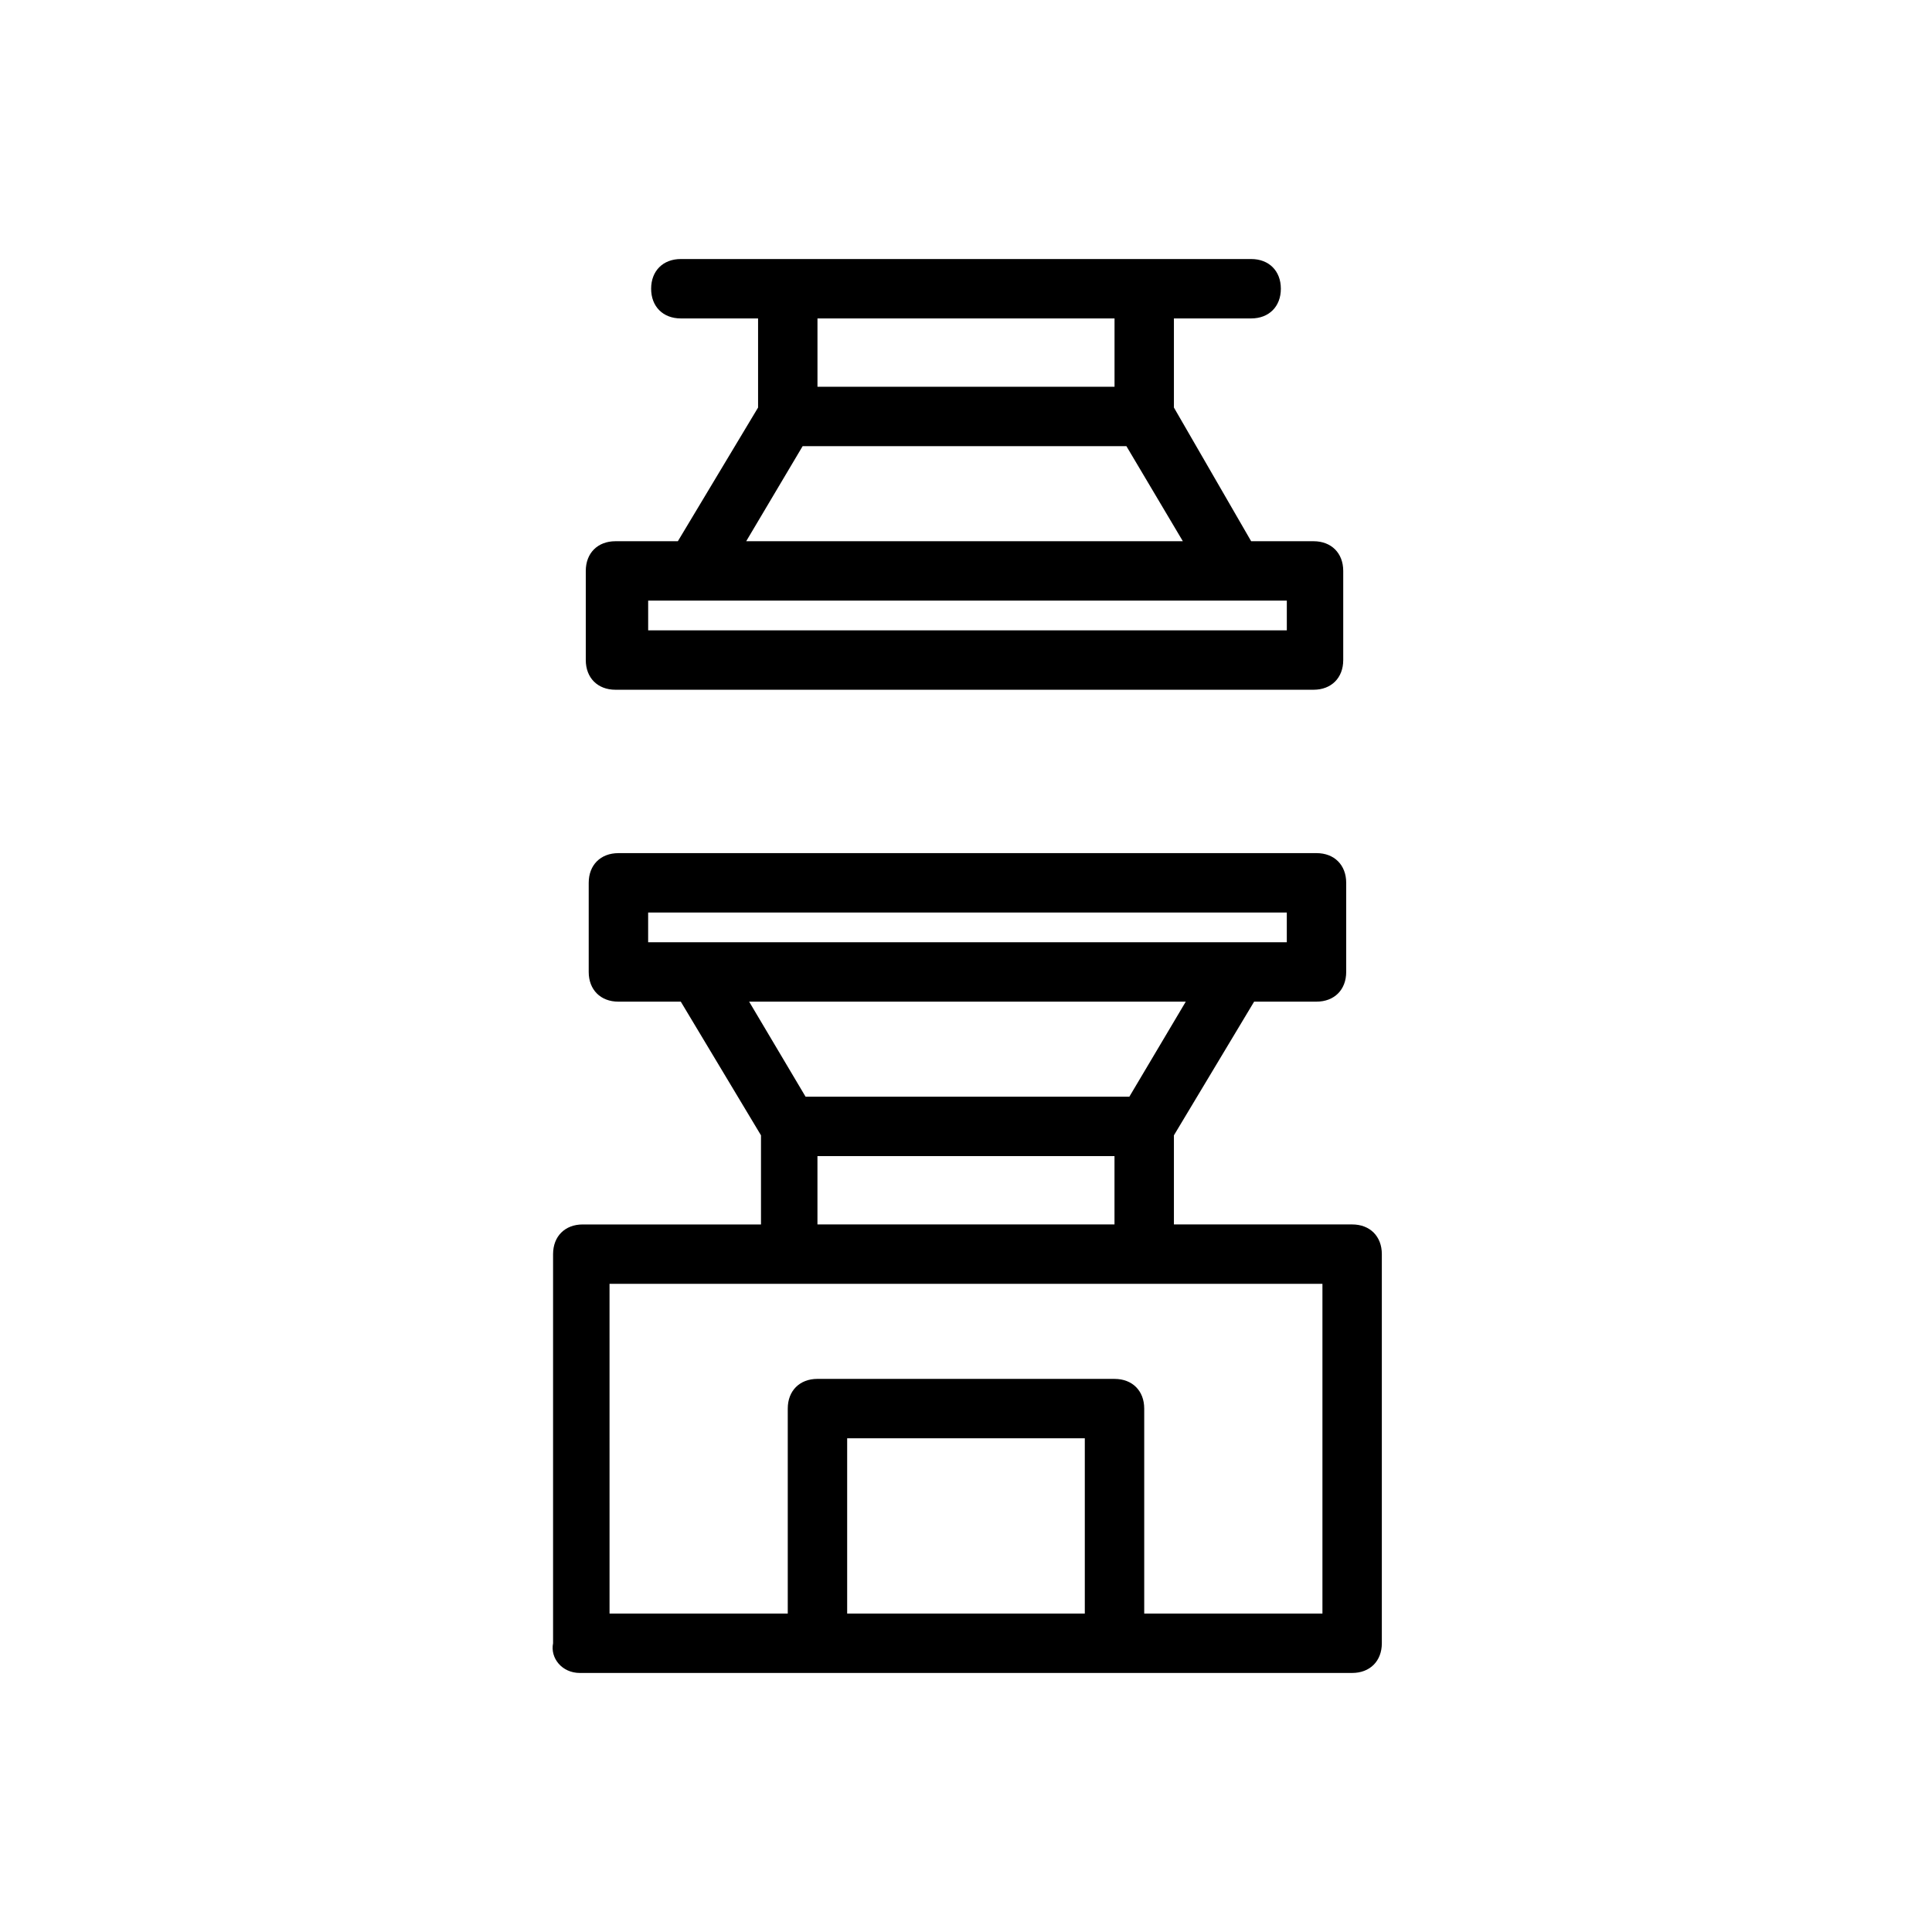
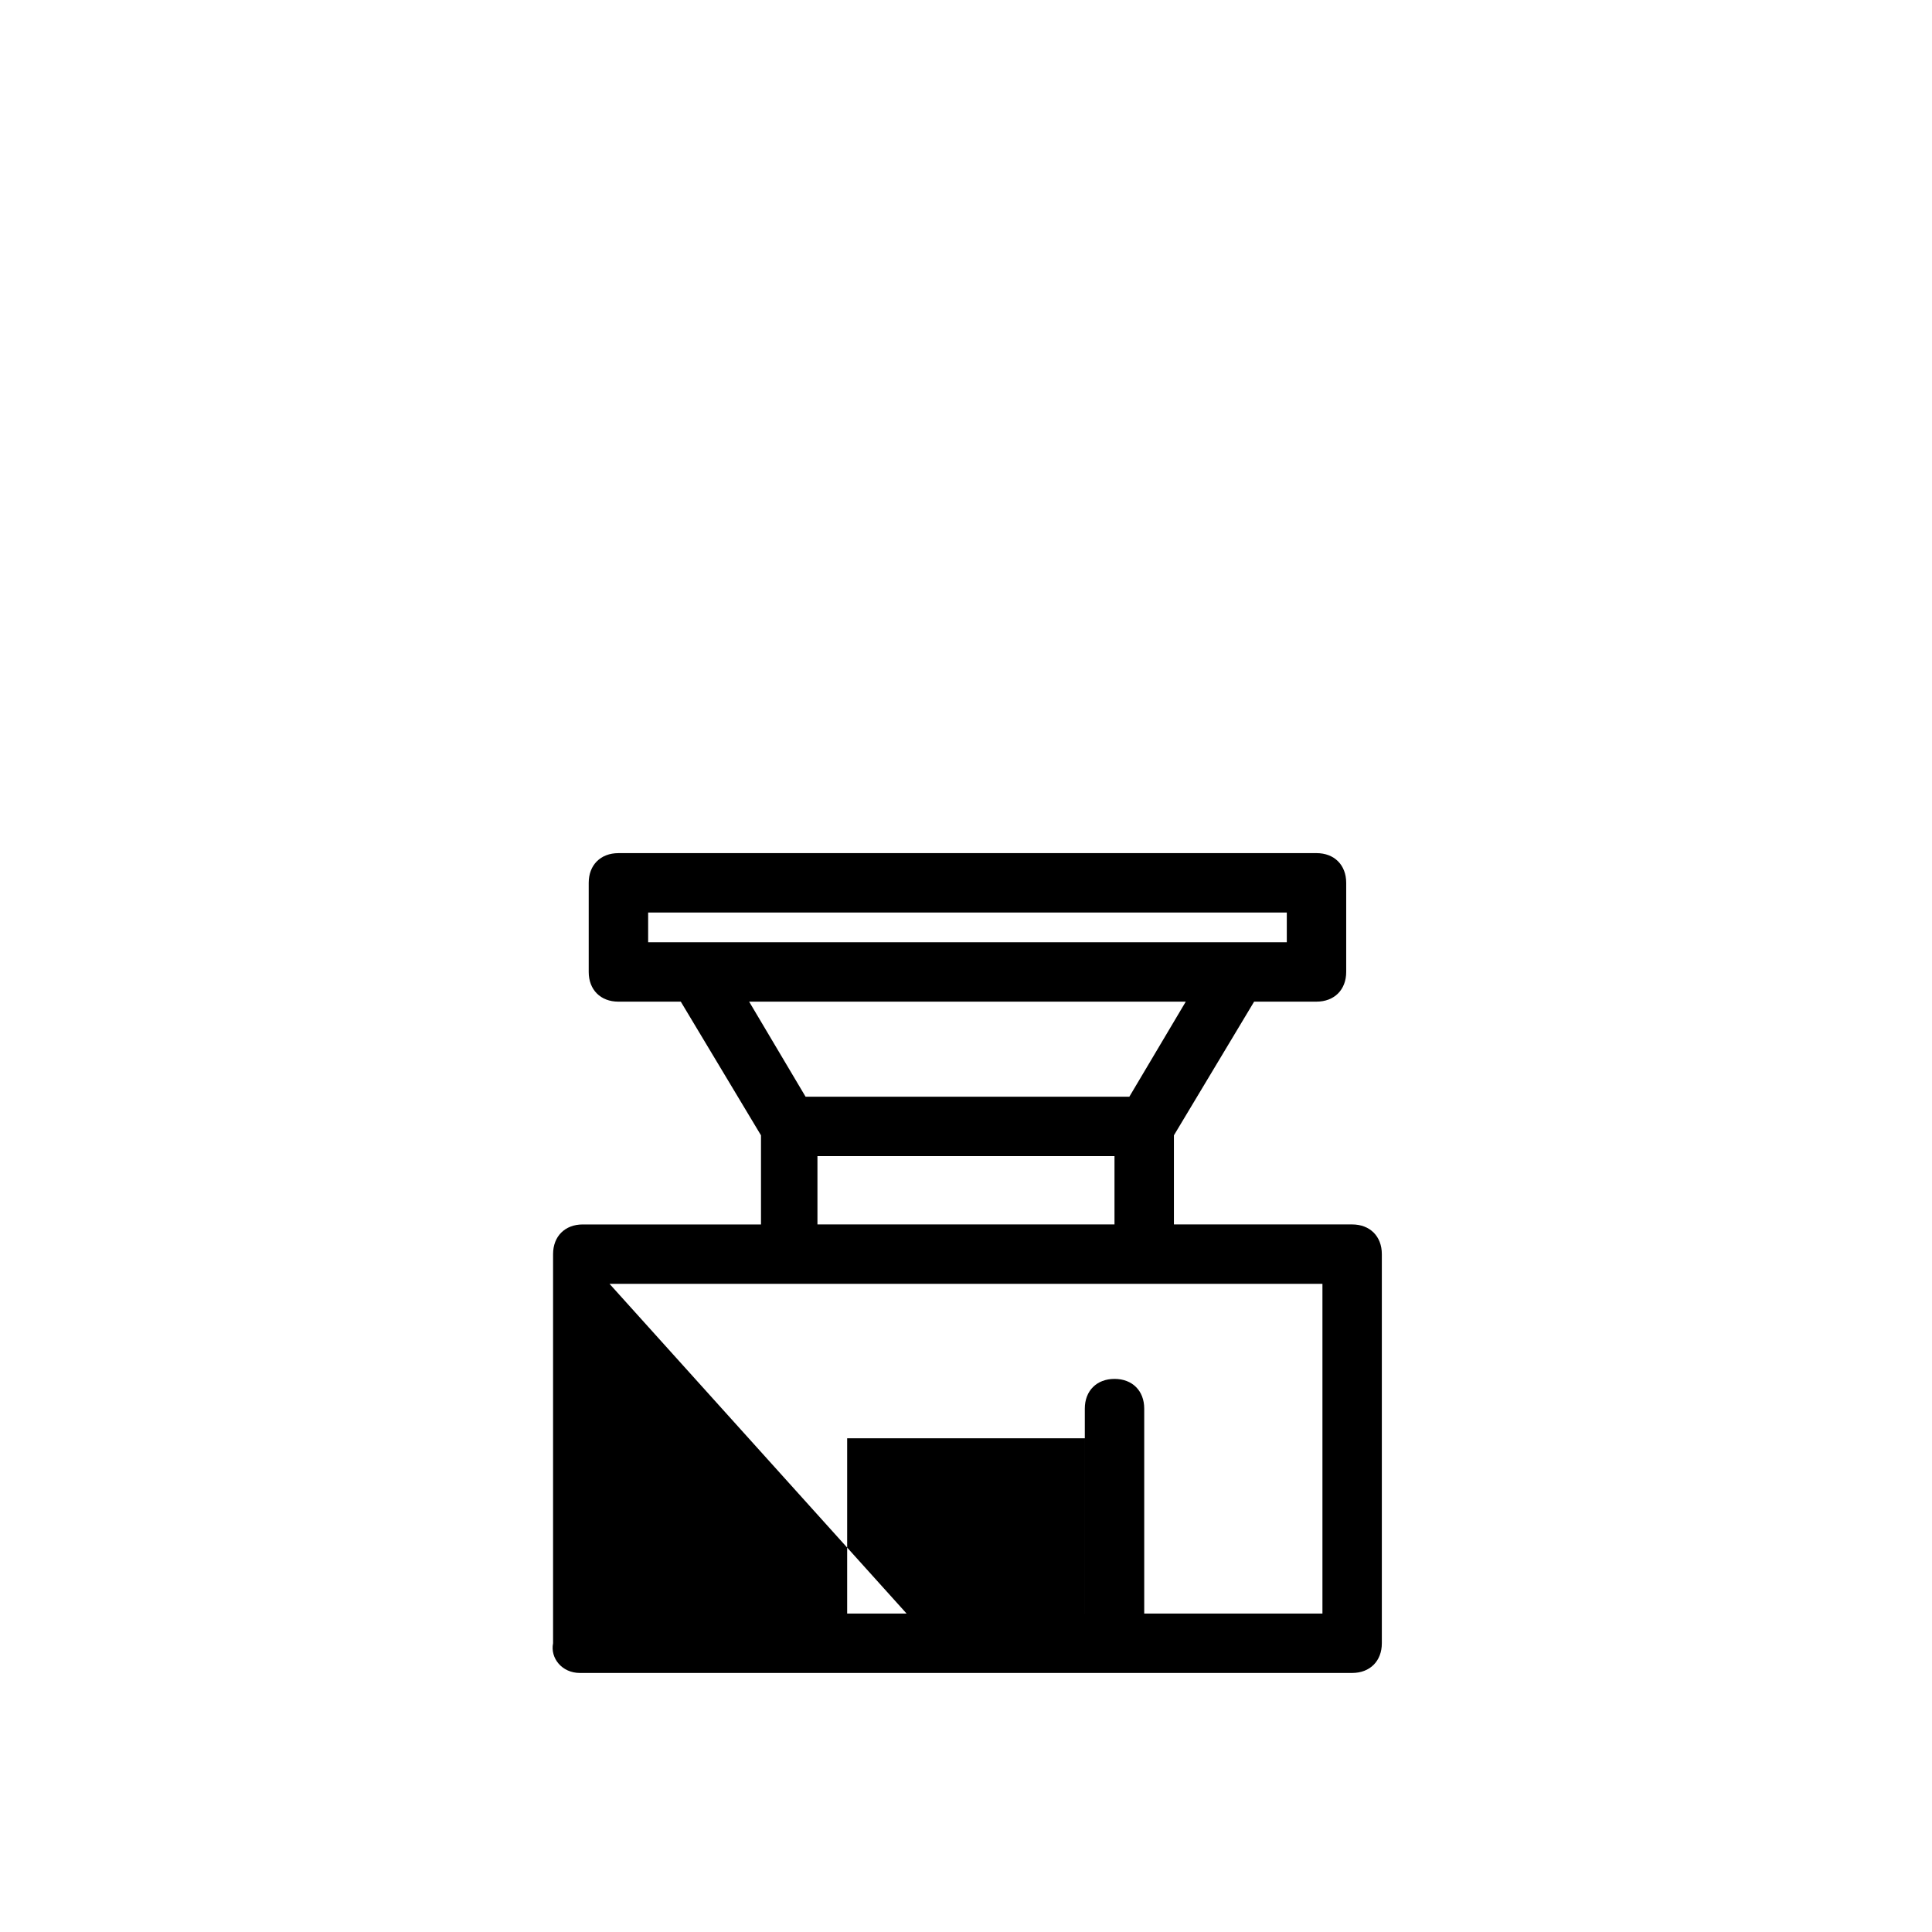
<svg xmlns="http://www.w3.org/2000/svg" fill="#000000" width="800px" height="800px" version="1.1" viewBox="144 144 512 512">
  <g>
-     <path d="m297.66 587.35h204.67c4.723 0 7.871-3.148 7.871-7.871v-103.12c0-4.723-3.148-7.871-7.871-7.871h-47.23v-23.617l21.254-35.426h16.531c4.723 0 7.871-3.148 7.871-7.871v-23.617c0-4.723-3.148-7.871-7.871-7.871l-185 0.004c-4.723 0-7.871 3.148-7.871 7.871v23.617c0 4.723 3.148 7.871 7.871 7.871h16.531l21.254 35.426v23.617h-47.23c-4.723 0-7.871 3.148-7.871 7.871v103.12c-0.789 3.934 2.359 7.867 7.086 7.867zm70.848-15.742v-46.445h62.977v46.445zm-52.742-185.78h169.25v7.871h-169.25zm142.48 23.617-14.957 25.191h-85.805l-14.957-25.191zm-97.613 40.934h78.719v18.105h-78.719zm-55.102 33.852h188.93v87.379h-47.23v-54.316c0-4.723-3.148-7.871-7.871-7.871l-78.723-0.004c-4.723 0-7.871 3.148-7.871 7.871v54.316h-47.23z" />
-     <path d="m323.64 287.43h-16.531c-4.723 0-7.871 3.148-7.871 7.871v23.617c0 4.723 3.148 7.871 7.871 7.871h184.99c4.723 0 7.871-3.148 7.871-7.871v-23.617c0-4.723-3.148-7.871-7.871-7.871h-16.531l-20.469-35.426v-23.617h20.469c4.723 0 7.871-3.148 7.871-7.871s-3.148-7.871-7.871-7.871h-151.14c-4.723 0-7.871 3.148-7.871 7.871s3.148 7.871 7.871 7.871h20.469v23.617zm161.38 23.613h-169.25v-7.871h169.25zm-143.27-23.613 14.957-25.191h85.805l14.957 25.191zm97.613-59.043v18.105h-78.723v-18.105z" />
+     <path d="m297.66 587.35h204.67c4.723 0 7.871-3.148 7.871-7.871v-103.12c0-4.723-3.148-7.871-7.871-7.871h-47.23v-23.617l21.254-35.426h16.531c4.723 0 7.871-3.148 7.871-7.871v-23.617c0-4.723-3.148-7.871-7.871-7.871l-185 0.004c-4.723 0-7.871 3.148-7.871 7.871v23.617c0 4.723 3.148 7.871 7.871 7.871h16.531l21.254 35.426v23.617h-47.23c-4.723 0-7.871 3.148-7.871 7.871v103.12c-0.789 3.934 2.359 7.867 7.086 7.867zm70.848-15.742v-46.445h62.977v46.445zm-52.742-185.78h169.25v7.871h-169.25zm142.48 23.617-14.957 25.191h-85.805l-14.957-25.191zm-97.613 40.934h78.719v18.105h-78.719zm-55.102 33.852h188.93v87.379h-47.23v-54.316c0-4.723-3.148-7.871-7.871-7.871c-4.723 0-7.871 3.148-7.871 7.871v54.316h-47.23z" />
  </g>
</svg>